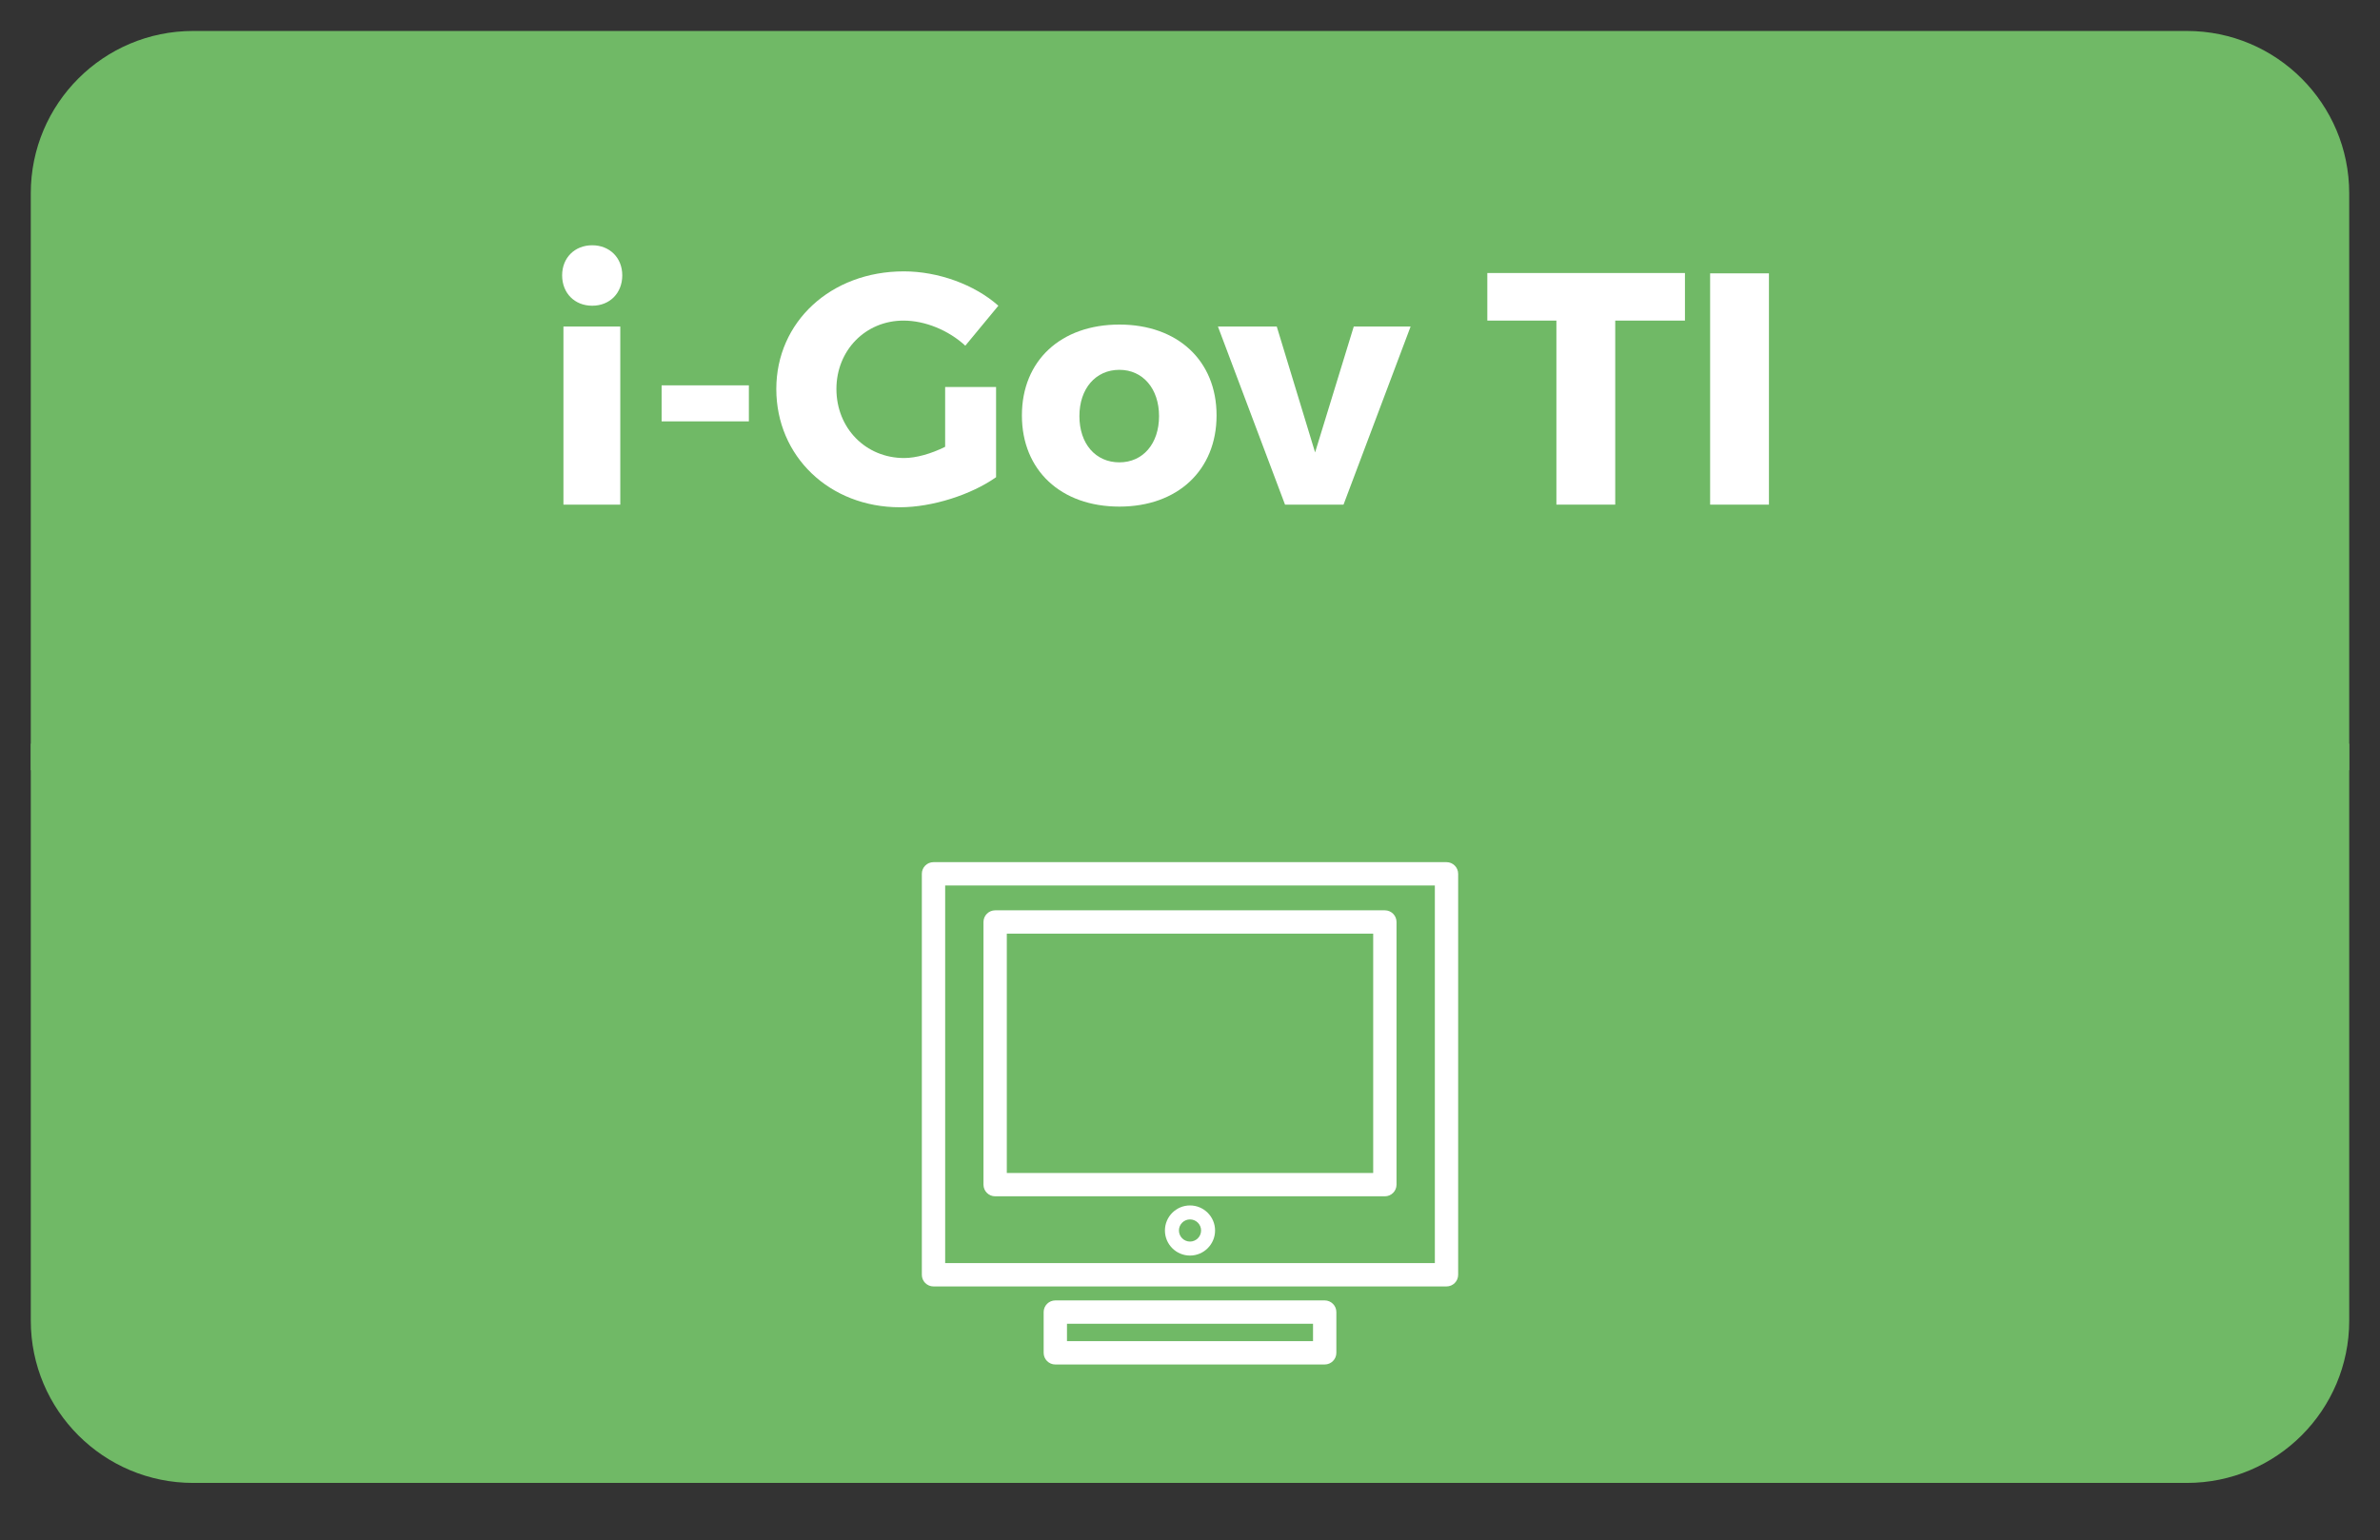
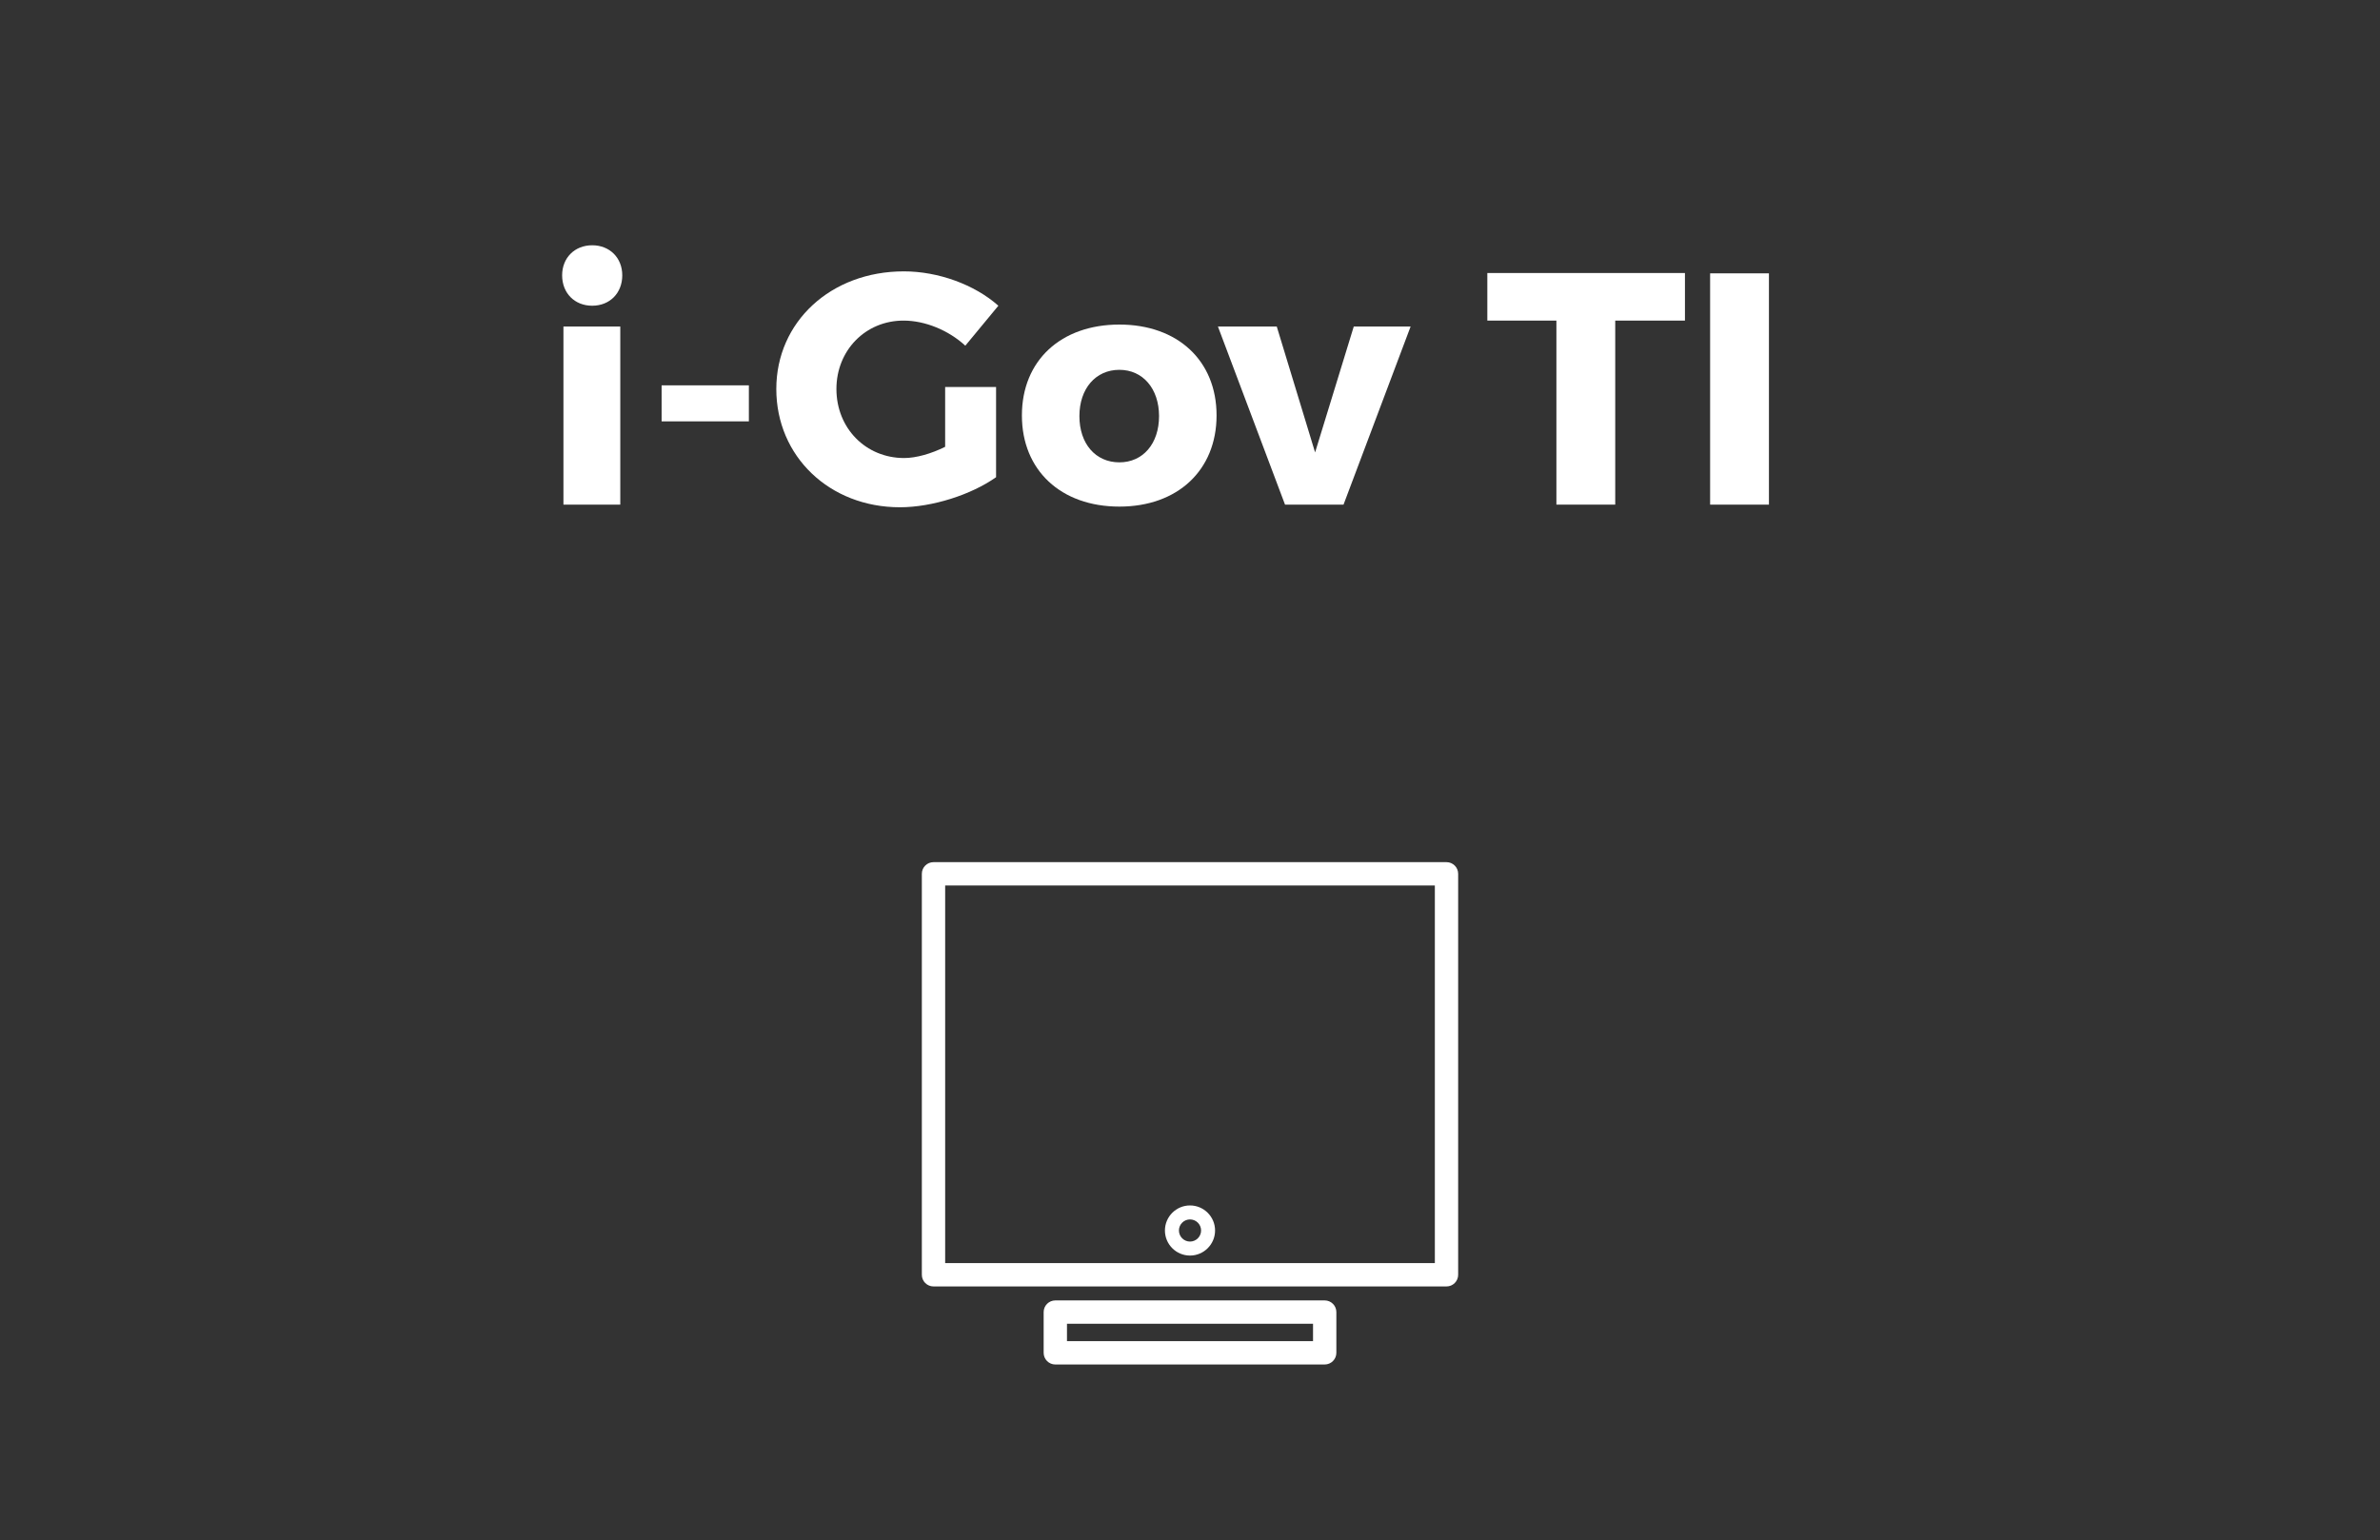
<svg xmlns="http://www.w3.org/2000/svg" xmlns:xlink="http://www.w3.org/1999/xlink" id="Layer_1" x="0px" y="0px" width="180px" height="116.519px" viewBox="0 0 180 116.519" xml:space="preserve">
  <rect x="0" y="0" width="180" height="116.519" fill="#333333" stroke="none" />
  <g>
    <defs>
-       <rect id="SVGID_1_" width="180" height="116.519" />
-     </defs>
+       </defs>
    <clipPath id="SVGID_2_">
      <use xlink:href="#SVGID_1_" />
    </clipPath>
    <path clip-path="url(#SVGID_2_)" fill="#70B966" d="M177.671,58.26H2.328V14.624c0-6.783,5.499-12.282,12.282-12.282H165.39 c6.782,0,12.281,5.499,12.281,12.282V58.26z" />
    <path clip-path="url(#SVGID_2_)" fill="#70B966" d="M2.329,56.26h175.343v43.636c0,6.783-5.499,12.282-12.282,12.282H14.611 c-6.783,0-12.282-5.499-12.282-12.282V56.26z" />
  </g>
  <g>
    <path fill="#FFFFFF" d="M47.062,20.828c0,1.35-0.95,2.299-2.274,2.299s-2.274-0.95-2.274-2.299c0-1.325,0.95-2.274,2.274-2.274 S47.062,19.503,47.062,20.828z M42.613,38.174V24.702h4.299v13.472H42.613z" />
    <path fill="#FFFFFF" d="M50.038,31.875v-2.725h6.599v2.725H50.038z" />
    <path fill="#FFFFFF" d="M75.333,29.276v6.823c-1.875,1.325-4.824,2.274-7.273,2.274c-5.324,0-9.348-3.849-9.348-8.948 c0-5.074,4.124-8.897,9.647-8.897c2.599,0,5.349,1,7.148,2.599l-2.5,3.024c-1.275-1.175-3.049-1.899-4.674-1.899 c-2.875,0-5.074,2.249-5.074,5.173c0,2.975,2.224,5.224,5.124,5.224c0.9,0,2.049-0.325,3.099-0.85v-4.524H75.333z" />
    <path fill="#FFFFFF" d="M92.009,31.425c0,4.149-2.949,6.898-7.348,6.898c-4.424,0-7.374-2.749-7.374-6.898 c0-4.149,2.95-6.873,7.374-6.873C89.06,24.552,92.009,27.276,92.009,31.425z M81.636,31.476c0,2.099,1.225,3.499,3.024,3.499 c1.774,0,2.999-1.4,2.999-3.499c0-2.075-1.225-3.5-2.999-3.5C82.861,27.976,81.636,29.401,81.636,31.476z" />
    <path fill="#FFFFFF" d="M97.187,38.174l-5.074-13.472h4.449l2.899,9.522l2.924-9.522h4.299l-5.073,13.472H97.187z" />
    <path fill="#FFFFFF" d="M122.16,24.252v13.921h-4.449V24.252h-5.224v-3.599h14.946v3.599H122.16z" />
    <path fill="#FFFFFF" d="M129.337,38.174V20.678h4.448v17.496H129.337z" />
  </g>
  <g>
    <defs>
      <rect id="SVGID_3_" width="180" height="116.519" />
    </defs>
    <clipPath id="SVGID_4_">
      <use xlink:href="#SVGID_3_" />
    </clipPath>
    <path clip-path="url(#SVGID_4_)" fill="#FFFFFF" d="M70.601,97.315h38.798c0.486,0,0.882-0.394,0.882-0.882V66.101 c0-0.488-0.396-0.882-0.882-0.882H70.601c-0.487,0-0.882,0.394-0.882,0.882v30.332C69.719,96.921,70.114,97.315,70.601,97.315 M71.483,66.982h37.035v28.569H71.483V66.982z" />
-     <path clip-path="url(#SVGID_4_)" fill="#FFFFFF" d="M104.738,68.863H75.263c-0.487,0-0.882,0.396-0.882,0.882v19.869 c0,0.487,0.395,0.882,0.882,0.882h29.475c0.485,0,0.881-0.395,0.881-0.882V69.745C105.619,69.258,105.224,68.863,104.738,68.863 M103.855,88.733h-27.71V70.627h27.71V88.733z" />
    <path clip-path="url(#SVGID_4_)" fill="#FFFFFF" d="M90,91.188c-1.045,0-1.896,0.85-1.896,1.895c0,1.046,0.85,1.896,1.896,1.896 c1.045,0,1.896-0.851,1.896-1.896C91.896,92.038,91.045,91.188,90,91.188 M90,93.92c-0.461,0-0.837-0.376-0.837-0.838 c0-0.461,0.376-0.837,0.837-0.837c0.462,0,0.839,0.376,0.839,0.837C90.839,93.544,90.462,93.92,90,93.92" />
    <path clip-path="url(#SVGID_4_)" fill="#FFFFFF" d="M100.187,103.219c0.486,0,0.882-0.396,0.882-0.883v-3.081 c0-0.487-0.396-0.883-0.882-0.883H79.814c-0.487,0-0.882,0.396-0.882,0.883v3.081c0,0.487,0.395,0.883,0.882,0.883H100.187z M80.696,100.137h18.609v1.317H80.696V100.137z" />
  </g>
</svg>